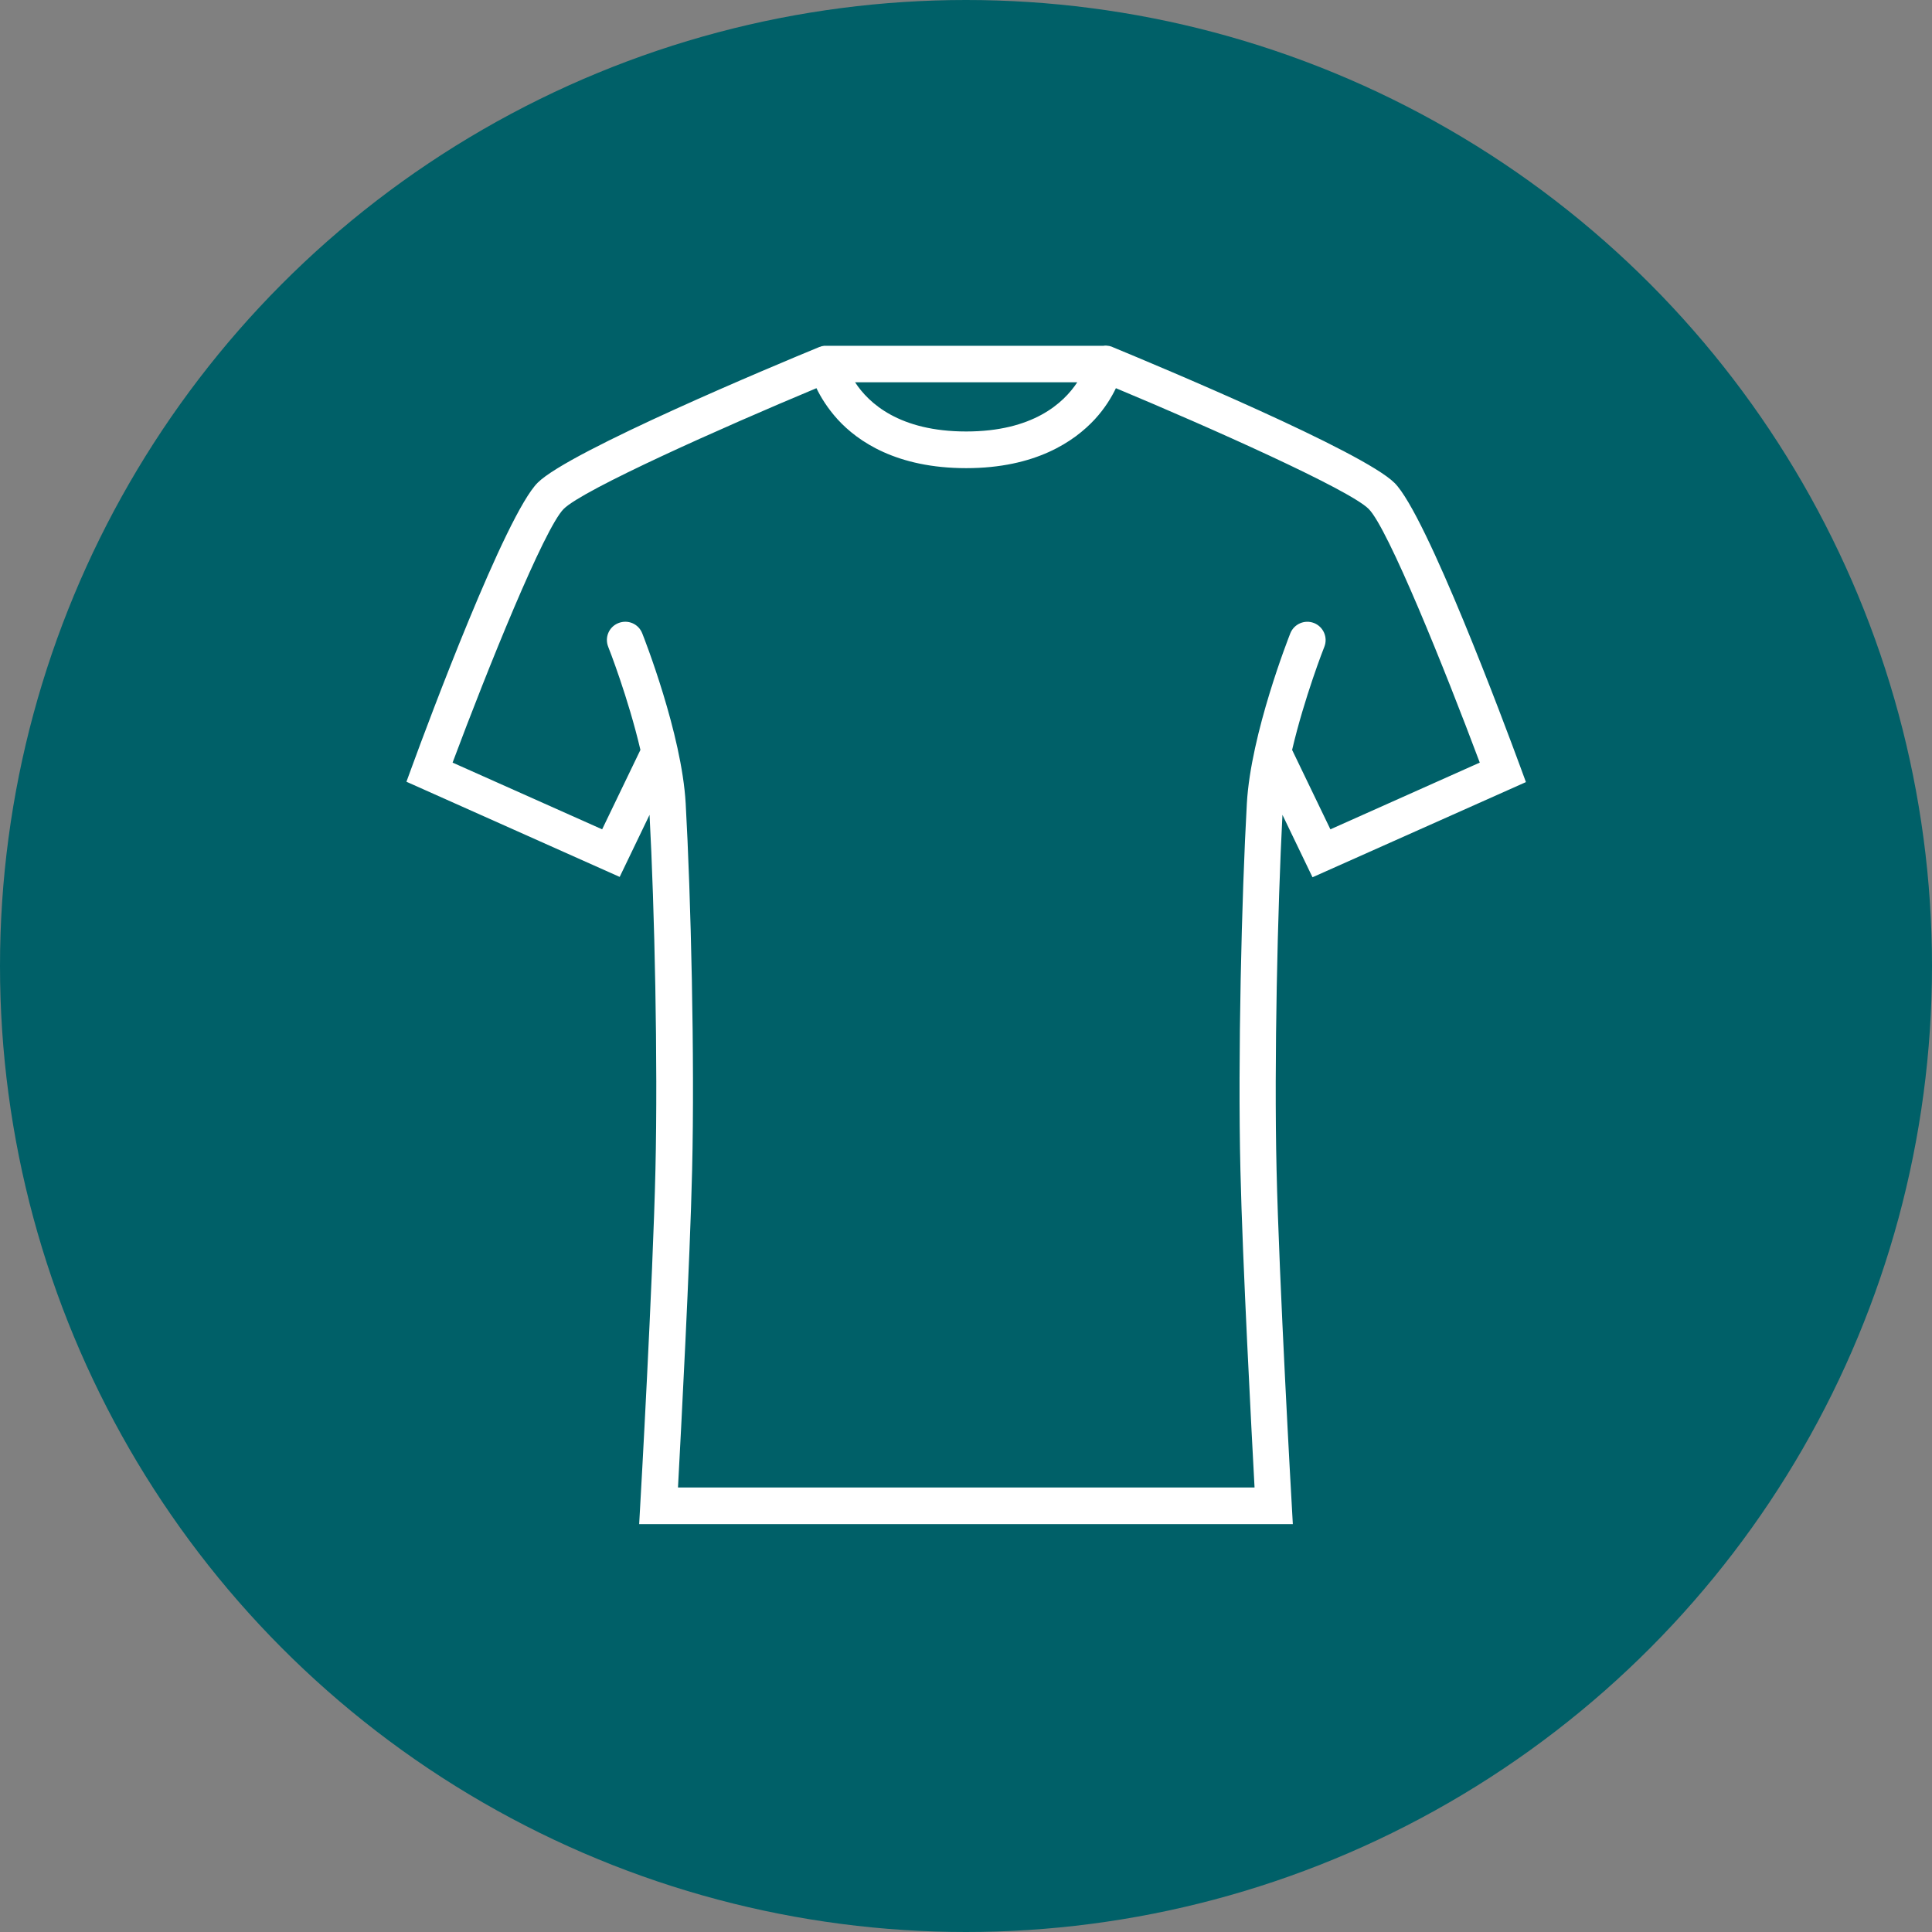
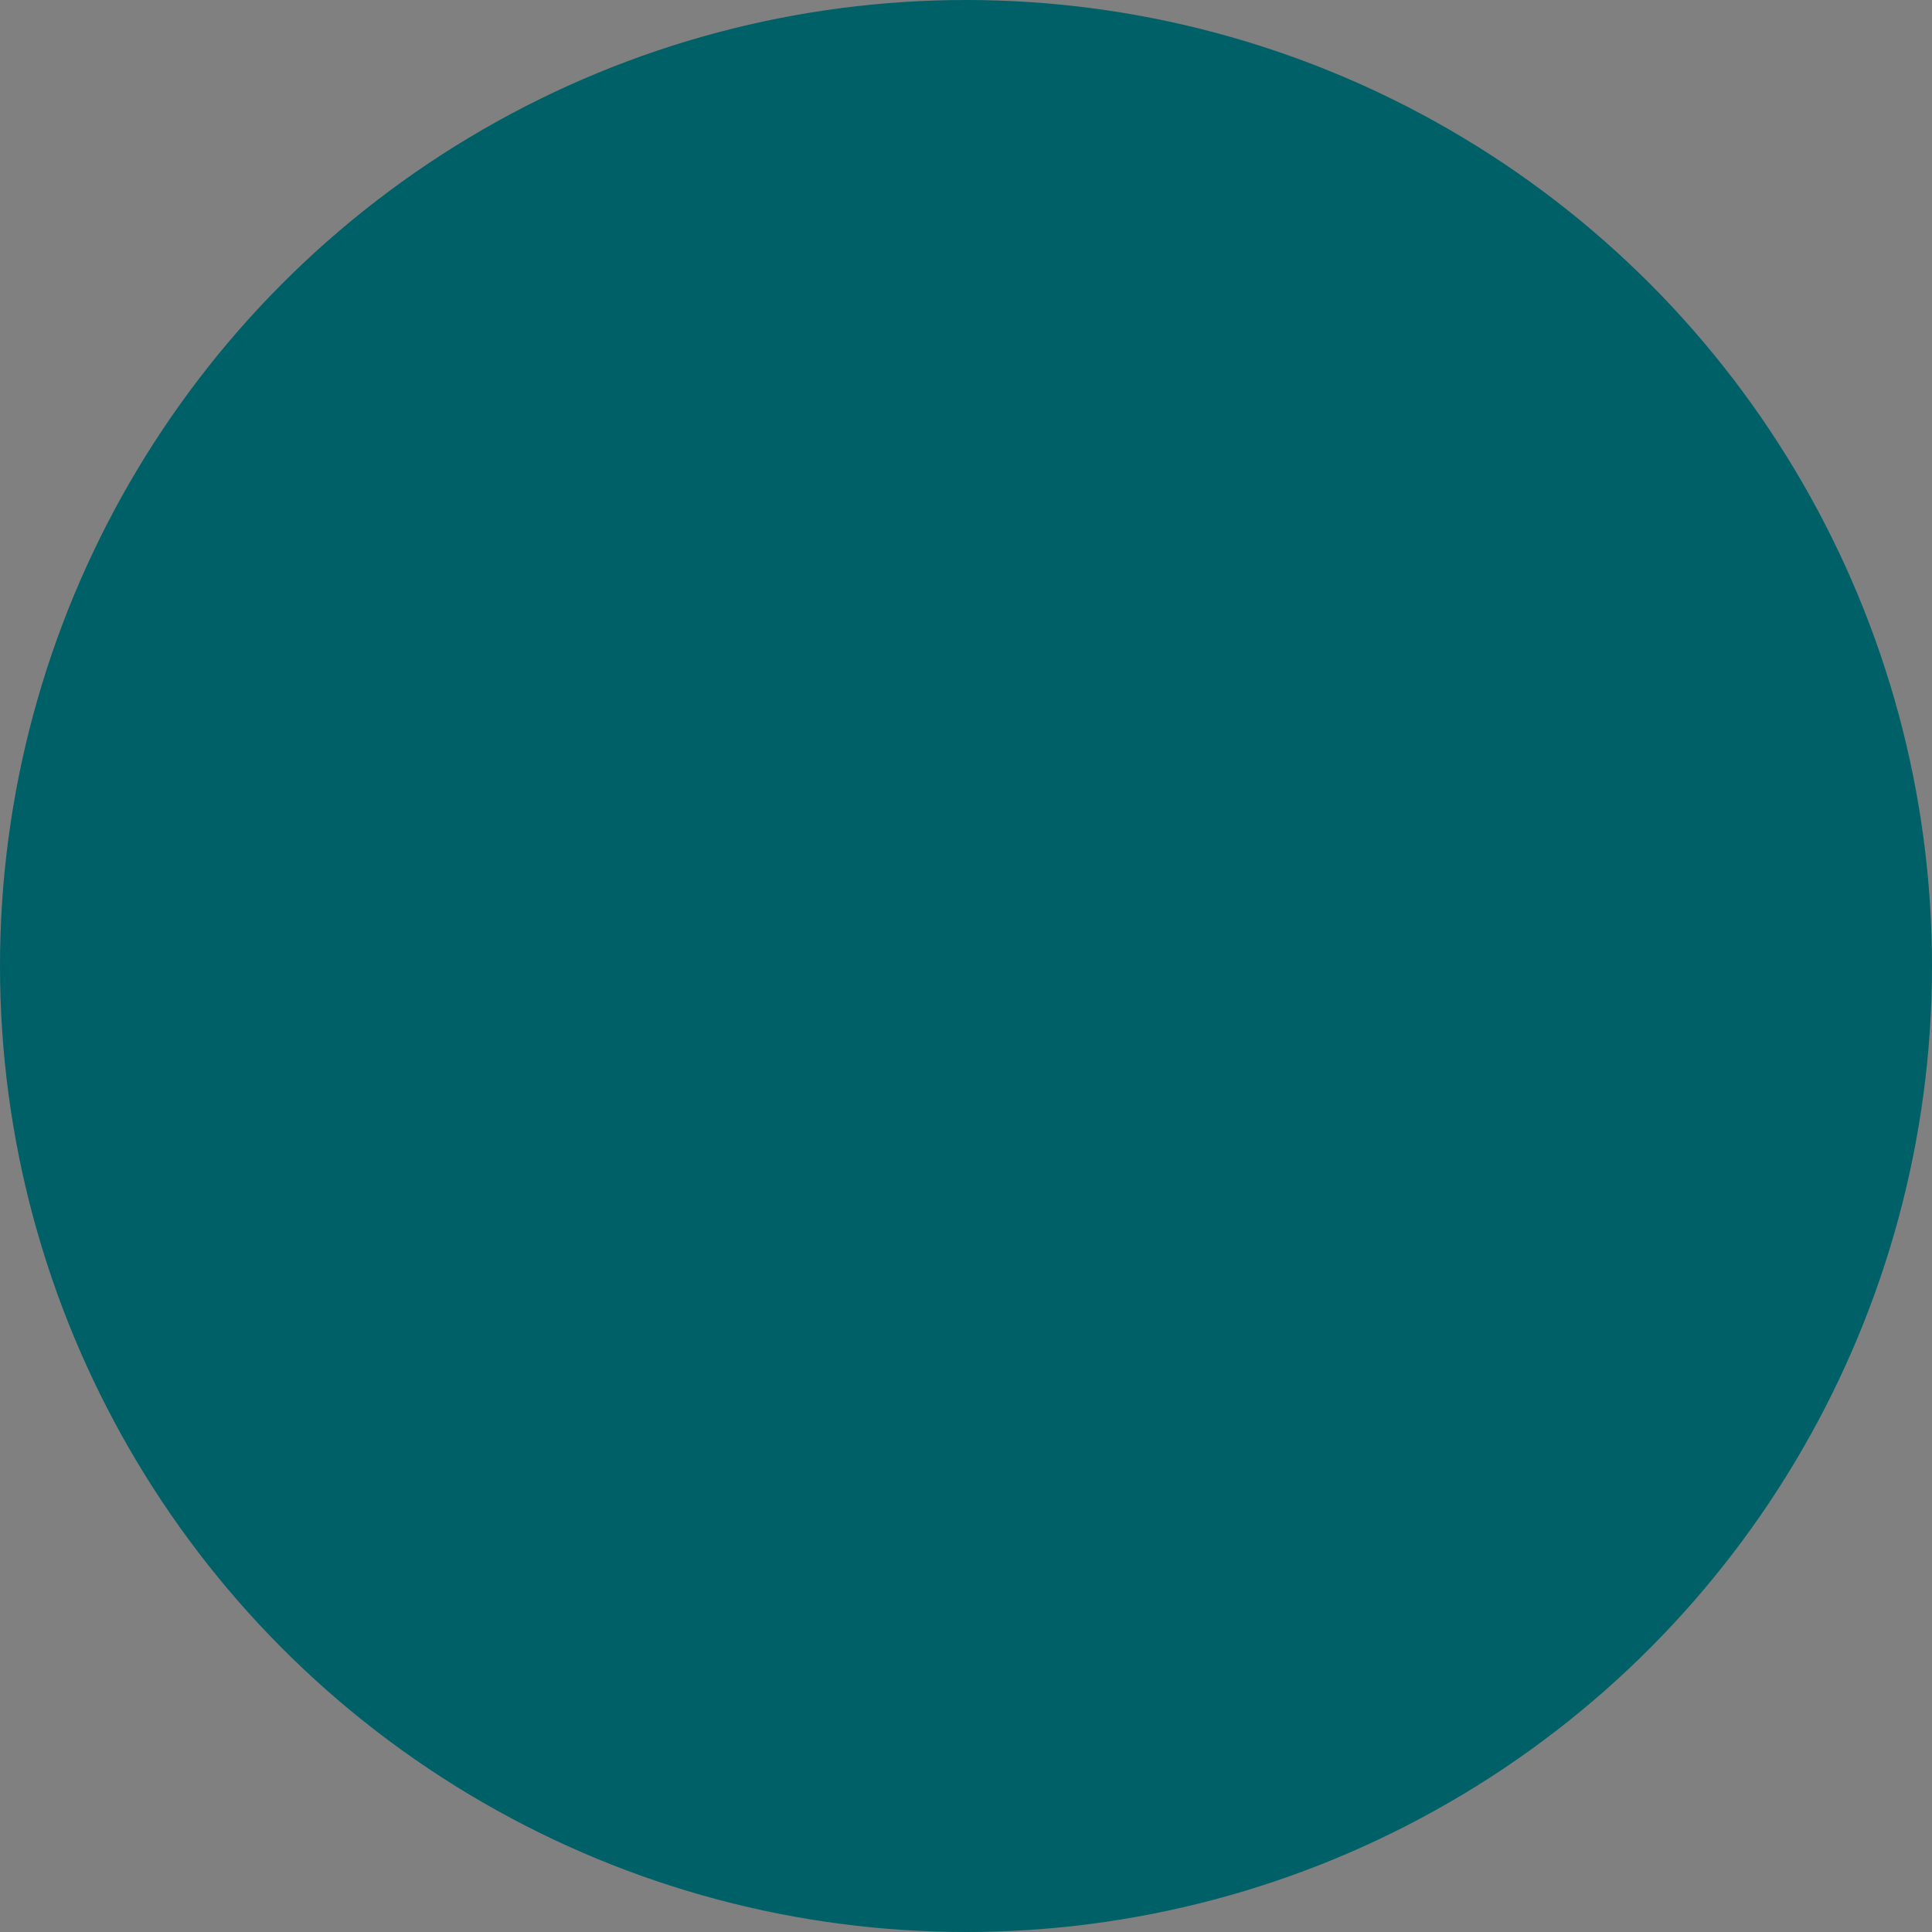
<svg xmlns="http://www.w3.org/2000/svg" version="1.1" id="Layer_1" x="0px" y="0px" viewBox="0 0 1080 1080" style="enable-background:new 0 0 1080 1080;" xml:space="preserve">
  <rect x="0" y="0" width="1080" height="1080" fill="#808080" stroke="none" />
  <style type="text/css">
	.st0{fill:#006068;}
	.st1{fill:#FFFFFF;}
</style>
  <g>
    <circle class="st0" cx="540" cy="540" r="540" />
    <g>
      <g>
-         <path class="st1" d="M363.1,455.5c2.8,51.9,4.7,138,3.3,198.1c-1.4,62.2-8.4,186.3-8.5,187.6l-0.6,10.8h182.7h0h0h182.7     l-0.6-10.8c-0.1-1.2-7.1-125.4-8.5-187.6c-1.4-60.1,0.6-146.3,3.3-198.1l16.8,34.9L853,437.2l-3.3-9     c-8.6-23.3-52.2-140.3-70.1-158.2c-17.6-17.6-132.3-65.5-157-75.7c-0.8-0.4-1.6-0.7-2.5-0.9c-1.1-0.2-2.2-0.3-3.3-0.1     c-0.2,0-0.4,0-0.5,0H462.3h0h0h0c0,0-0.1,0-0.1,0c-0.1,0-0.2,0-0.4,0c-0.2,0-0.3,0-0.5,0c0,0,0,0,0,0c0,0,0,0-0.1,0     c-0.1,0-0.2,0-0.3,0c0,0,0,0-0.1,0c0,0,0,0,0,0c-0.2,0-0.3,0-0.5,0.1c0,0-0.1,0-0.1,0c0,0,0,0,0,0c0,0,0,0-0.1,0     c-0.2,0-0.3,0.1-0.5,0.1c-0.1,0-0.2,0-0.3,0.1c-0.1,0-0.1,0-0.2,0c-0.1,0-0.2,0.1-0.2,0.1c-0.2,0.1-0.3,0.1-0.5,0.2     c0,0-0.1,0-0.1,0c0,0,0,0,0,0c0,0-0.1,0-0.1,0c0,0,0,0,0,0c0,0,0,0,0,0c-23.6,9.7-139.8,58.2-157.6,75.9     c-18,17.9-61.6,134.9-70.1,158.2l-3.3,9l119.2,53.2L363.1,455.5z M602.2,213.7c-7.7,11.7-24.9,27.5-62.1,27.5h0h0     c-37.3,0-54.5-15.8-62.1-27.5H602.2z M253,426.3c19.7-52.7,51.3-131,62.1-141.8c10.8-10.8,88.6-45.5,141.3-67.5     c2.4,5,6.2,11.2,11.8,17.4c11.4,12.5,33.2,27.3,71.9,27.3h0h0c38.7,0,60.4-14.9,71.9-27.3c5.7-6.2,9.4-12.4,11.8-17.4     c52.7,22,130.5,56.7,141.3,67.5c10.8,10.8,42.4,89.2,62.1,141.8l-83.5,37.3l-21.4-44.4c6.8-29.1,17.8-57.2,18-57.6     c2.1-5.3-0.5-11.2-5.7-13.3c-5.3-2.1-11.2,0.5-13.3,5.7c-0.9,2.3-22.1,56.1-24.3,95.1c-2.9,51.5-5.1,142.3-3.6,205     c1.2,51.7,6.2,145.7,7.9,177.4H540.1h0h0H379c1.7-31.8,6.7-125.8,7.9-177.4c1.5-62.7-0.7-153.4-3.6-205     c-2.2-39-23.4-92.9-24.3-95.1c-2.1-5.3-8-7.8-13.3-5.7c-5.3,2.1-7.8,8-5.7,13.3c0.2,0.4,11.2,28.5,18,57.6l-21.4,44.4L253,426.3z     " />
-       </g>
+         </g>
    </g>
  </g>
</svg>